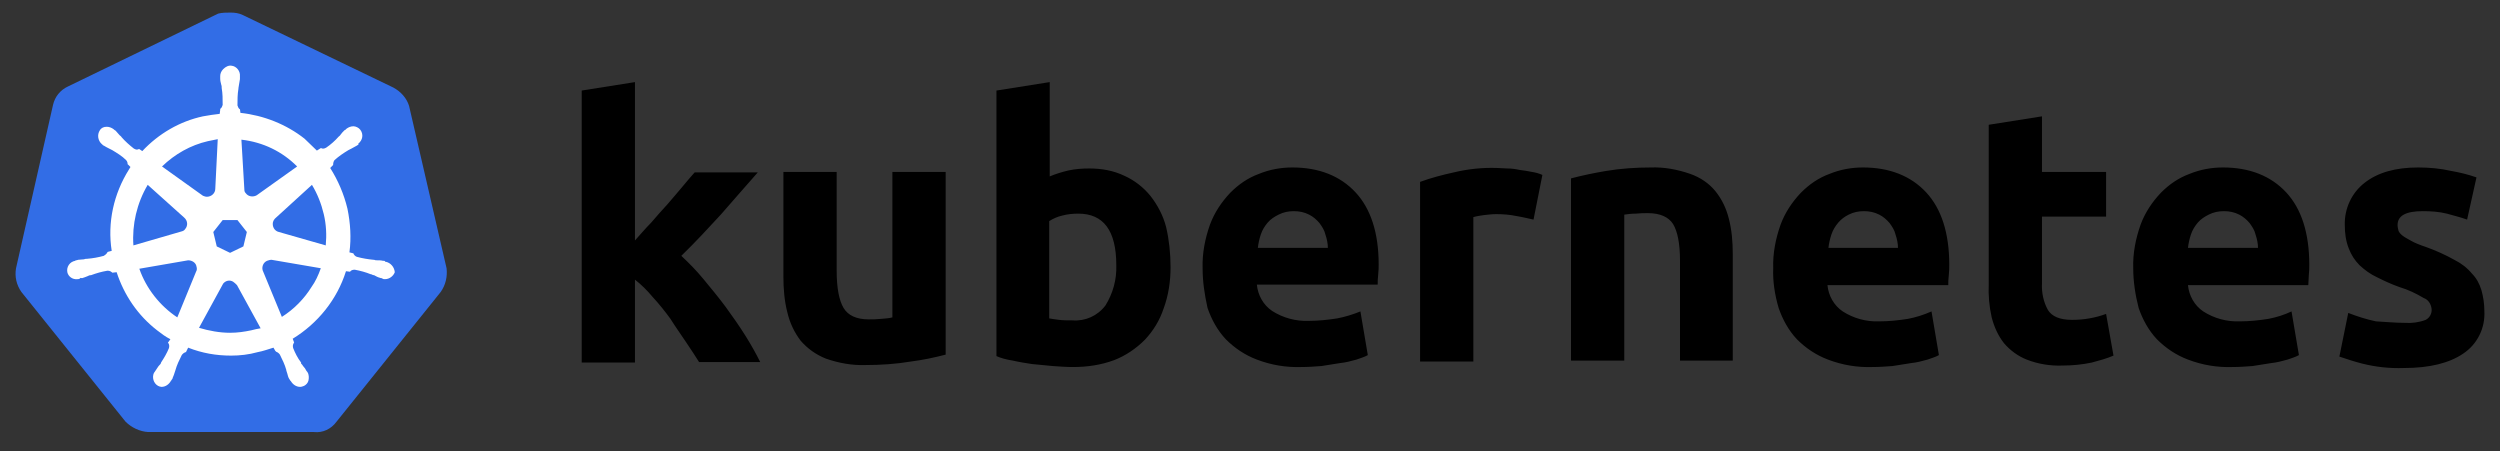
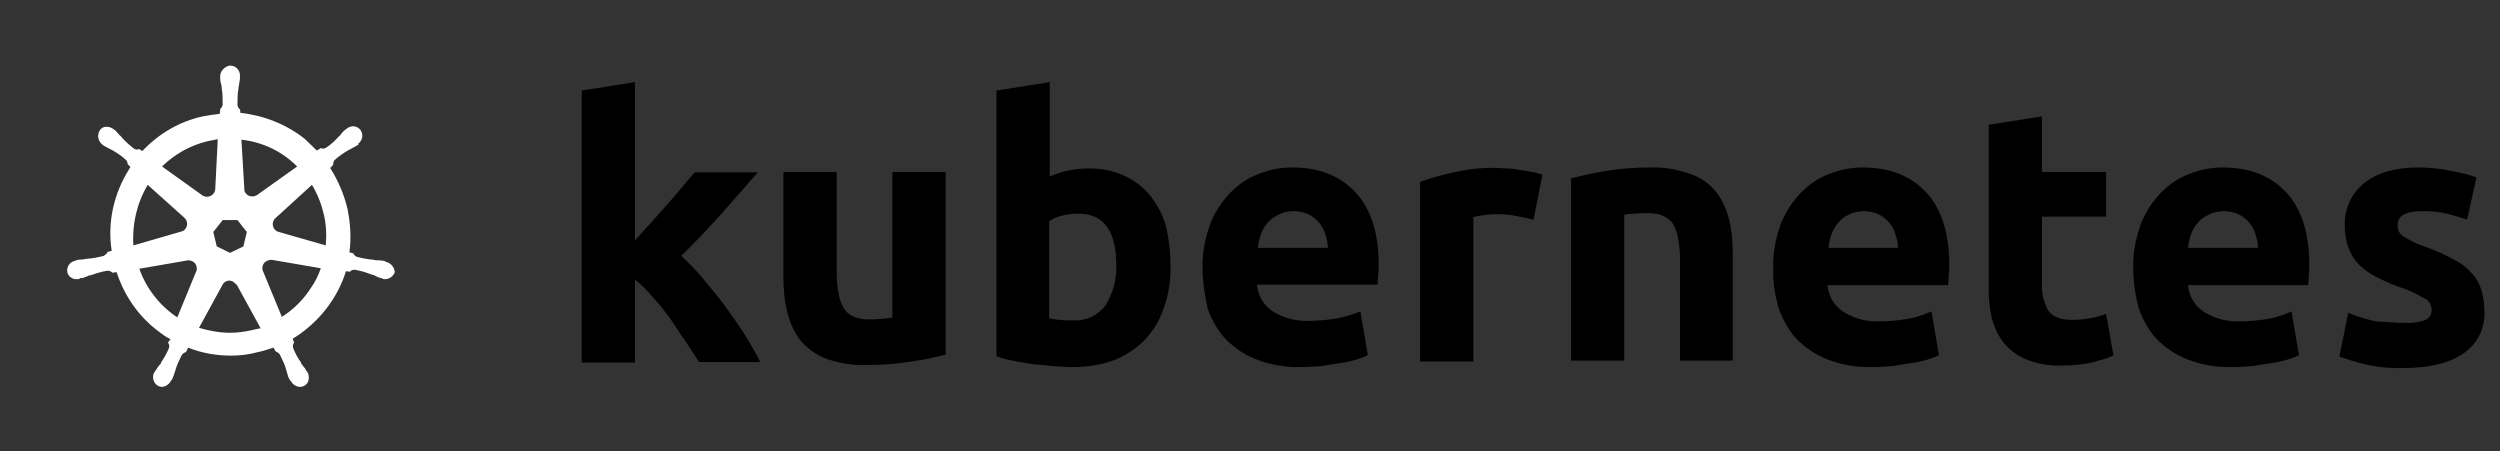
<svg xmlns="http://www.w3.org/2000/svg" width="144" height="26" viewBox="0 0 144 26" fill="none">
  <rect x="0" y="0" width="144" height="26" fill="#333333" stroke="none" />
-   <path d="M23.563 6.1C23.421 5.643 23.081 5.271 22.654 5.042L13.99 0.868C13.763 0.753 13.507 0.725 13.28 0.725C13.053 0.725 12.797 0.725 12.57 0.782L3.906 4.985C3.48 5.185 3.167 5.557 3.054 6.043L0.923 15.45C0.838 15.936 0.952 16.422 1.236 16.822L7.229 24.285C7.57 24.628 8.053 24.857 8.536 24.885H18.081C18.592 24.943 19.075 24.714 19.388 24.285L25.381 16.822C25.666 16.422 25.779 15.936 25.722 15.45L23.563 6.1Z" fill="#326DE6" />
  <path d="M22.229 15.079C22.2 15.079 22.172 15.079 22.172 15.05C22.172 15.022 22.115 15.022 22.058 15.022C21.945 14.993 21.831 14.993 21.717 14.993C21.66 14.993 21.604 14.993 21.547 14.964H21.518C21.206 14.936 20.865 14.879 20.553 14.793C20.467 14.764 20.382 14.679 20.354 14.593L20.127 14.536C20.24 13.706 20.183 12.849 20.013 12.02C19.814 11.19 19.473 10.39 19.019 9.675L19.189 9.503V9.475C19.189 9.389 19.218 9.275 19.274 9.217C19.53 8.989 19.786 8.817 20.07 8.646C20.127 8.617 20.183 8.588 20.24 8.56C20.354 8.503 20.439 8.445 20.553 8.388C20.581 8.36 20.61 8.36 20.638 8.331C20.666 8.302 20.638 8.302 20.638 8.274C20.893 8.074 20.95 7.731 20.752 7.473C20.666 7.359 20.496 7.273 20.354 7.273C20.212 7.273 20.07 7.33 19.956 7.416L19.928 7.445C19.899 7.473 19.871 7.502 19.843 7.502C19.757 7.588 19.672 7.673 19.615 7.759C19.587 7.816 19.53 7.845 19.502 7.874C19.303 8.102 19.047 8.331 18.791 8.503C18.735 8.531 18.678 8.56 18.621 8.56C18.593 8.56 18.536 8.56 18.507 8.531H18.479L18.252 8.674C18.024 8.445 17.769 8.217 17.541 7.988C16.491 7.159 15.184 6.644 13.849 6.501L13.82 6.272V6.301C13.735 6.244 13.707 6.158 13.678 6.072C13.678 5.758 13.678 5.443 13.735 5.1V5.071C13.735 5.014 13.763 4.957 13.763 4.9C13.792 4.786 13.792 4.671 13.82 4.557V4.385C13.849 4.099 13.621 3.813 13.337 3.785C13.167 3.756 12.996 3.842 12.854 3.985C12.741 4.099 12.684 4.242 12.684 4.385V4.528C12.684 4.643 12.712 4.757 12.741 4.871C12.769 4.928 12.769 4.986 12.769 5.043V5.071C12.826 5.386 12.826 5.7 12.826 6.044C12.798 6.129 12.769 6.215 12.684 6.272V6.33L12.655 6.558C12.343 6.587 12.031 6.644 11.69 6.701C10.355 6.987 9.133 7.702 8.196 8.703L8.025 8.588H7.997C7.968 8.588 7.94 8.617 7.883 8.617C7.826 8.617 7.77 8.588 7.713 8.56C7.457 8.36 7.201 8.131 7.003 7.902C6.974 7.845 6.917 7.816 6.889 7.788C6.804 7.702 6.747 7.616 6.662 7.53C6.633 7.502 6.605 7.502 6.576 7.473C6.548 7.445 6.548 7.445 6.548 7.445C6.434 7.359 6.292 7.302 6.15 7.302C5.98 7.302 5.838 7.359 5.753 7.502C5.582 7.759 5.639 8.102 5.866 8.302C5.895 8.302 5.895 8.331 5.895 8.331C5.895 8.331 5.952 8.388 5.98 8.388C6.065 8.445 6.179 8.503 6.292 8.56C6.349 8.588 6.406 8.617 6.463 8.646C6.747 8.817 7.031 8.989 7.258 9.217C7.315 9.275 7.372 9.389 7.343 9.475V9.446L7.514 9.618C7.486 9.675 7.457 9.703 7.429 9.761C6.548 11.162 6.179 12.82 6.434 14.45L6.207 14.507C6.207 14.536 6.179 14.536 6.179 14.536C6.15 14.621 6.065 14.679 5.98 14.736C5.667 14.822 5.355 14.879 5.014 14.907C4.957 14.907 4.9 14.907 4.844 14.936C4.73 14.936 4.616 14.964 4.503 14.964C4.474 14.964 4.446 14.993 4.389 14.993C4.361 14.993 4.361 14.993 4.332 15.022C4.02 15.079 3.821 15.365 3.878 15.679C3.935 15.937 4.19 16.108 4.446 16.08C4.503 16.08 4.531 16.08 4.588 16.051C4.616 16.051 4.616 16.051 4.616 16.022C4.616 15.994 4.702 16.022 4.73 16.022C4.844 15.994 4.957 15.937 5.043 15.908C5.099 15.88 5.156 15.851 5.213 15.851H5.241C5.554 15.736 5.838 15.651 6.179 15.594H6.207C6.292 15.594 6.378 15.622 6.434 15.679C6.463 15.679 6.463 15.708 6.463 15.708L6.719 15.679C7.145 16.995 7.94 18.167 9.048 19.025C9.304 19.225 9.531 19.396 9.815 19.539L9.673 19.739C9.673 19.768 9.701 19.768 9.701 19.768C9.758 19.854 9.758 19.968 9.73 20.054C9.616 20.34 9.446 20.626 9.275 20.883V20.912C9.247 20.969 9.218 20.998 9.162 21.055C9.105 21.112 9.048 21.226 8.963 21.341C8.934 21.369 8.934 21.398 8.906 21.427C8.906 21.427 8.906 21.455 8.877 21.455C8.735 21.741 8.849 22.084 9.105 22.227C9.162 22.256 9.247 22.284 9.304 22.284C9.531 22.284 9.73 22.141 9.843 21.941C9.843 21.941 9.843 21.913 9.872 21.913C9.872 21.884 9.9 21.855 9.928 21.827C9.957 21.712 10.014 21.627 10.042 21.512L10.099 21.341C10.184 21.026 10.326 20.74 10.468 20.454C10.525 20.369 10.61 20.311 10.695 20.283C10.724 20.283 10.724 20.283 10.724 20.254L10.838 20.025C11.633 20.34 12.457 20.483 13.309 20.483C13.82 20.483 14.332 20.426 14.843 20.283C15.155 20.226 15.468 20.111 15.752 20.025L15.866 20.226C15.894 20.226 15.894 20.226 15.894 20.254C15.979 20.283 16.064 20.34 16.121 20.426C16.263 20.712 16.405 20.998 16.491 21.312V21.341L16.547 21.512C16.576 21.627 16.604 21.741 16.661 21.827C16.689 21.855 16.689 21.884 16.718 21.913C16.718 21.913 16.718 21.941 16.746 21.941C16.86 22.141 17.059 22.284 17.286 22.284C17.371 22.284 17.428 22.256 17.513 22.227C17.627 22.17 17.74 22.055 17.769 21.913C17.797 21.77 17.797 21.627 17.74 21.484C17.74 21.455 17.712 21.455 17.712 21.455C17.712 21.427 17.684 21.398 17.655 21.369C17.598 21.255 17.541 21.169 17.456 21.083C17.428 21.026 17.399 20.998 17.343 20.94V20.883C17.144 20.626 17.002 20.34 16.888 20.054C16.86 19.968 16.86 19.854 16.917 19.768C16.917 19.739 16.945 19.739 16.945 19.739L16.86 19.511C18.308 18.624 19.416 17.252 19.928 15.622L20.155 15.651C20.183 15.651 20.183 15.622 20.183 15.622C20.24 15.565 20.325 15.536 20.411 15.536H20.439C20.752 15.594 21.064 15.679 21.348 15.794H21.376C21.433 15.822 21.49 15.851 21.547 15.851C21.66 15.908 21.746 15.965 21.859 15.994C21.888 15.994 21.916 16.022 21.973 16.022C22.001 16.022 22.001 16.022 22.03 16.051C22.087 16.08 22.115 16.08 22.172 16.08C22.427 16.08 22.655 15.908 22.74 15.679C22.712 15.365 22.484 15.136 22.229 15.079ZM14.019 14.193L13.252 14.564L12.485 14.193L12.286 13.363L12.826 12.677H13.678L14.218 13.363L14.019 14.193ZM18.649 12.334C18.791 12.934 18.82 13.535 18.763 14.135L16.064 13.363C15.809 13.306 15.667 13.049 15.723 12.791C15.752 12.706 15.78 12.649 15.837 12.591L17.968 10.647C18.28 11.162 18.507 11.733 18.649 12.334ZM17.115 9.589L14.786 11.248C14.587 11.362 14.303 11.333 14.161 11.133C14.104 11.076 14.076 11.019 14.076 10.933L13.905 8.045C15.155 8.188 16.263 8.731 17.115 9.589ZM11.974 8.131L12.542 8.016L12.4 10.876C12.4 11.133 12.173 11.333 11.917 11.333C11.832 11.333 11.775 11.305 11.69 11.276L9.332 9.589C10.07 8.874 10.979 8.36 11.974 8.131ZM8.508 10.647L10.61 12.534C10.809 12.706 10.838 12.992 10.667 13.192C10.61 13.277 10.553 13.306 10.44 13.335L7.684 14.135C7.599 12.934 7.883 11.705 8.508 10.647ZM8.025 15.479L10.838 14.993C11.065 14.993 11.292 15.136 11.32 15.365C11.349 15.451 11.349 15.565 11.292 15.651L10.213 18.281C9.218 17.624 8.423 16.623 8.025 15.479ZM14.474 19.025C14.076 19.11 13.678 19.168 13.252 19.168C12.655 19.168 12.031 19.053 11.463 18.882L12.854 16.337C12.996 16.165 13.224 16.108 13.422 16.223C13.508 16.28 13.565 16.337 13.65 16.423L15.013 18.91C14.843 18.939 14.672 18.968 14.474 19.025ZM17.939 16.537C17.513 17.223 16.917 17.824 16.235 18.253L15.127 15.565C15.07 15.336 15.184 15.107 15.383 15.022C15.468 14.993 15.553 14.964 15.638 14.964L18.479 15.451C18.337 15.851 18.166 16.223 17.939 16.537Z" fill="white" />
  <path d="M138.526 18.596C138.924 18.625 139.35 18.567 139.719 18.424C139.946 18.31 140.088 18.053 140.06 17.795C140.031 17.509 139.861 17.252 139.605 17.166C139.179 16.909 138.696 16.68 138.213 16.537C137.731 16.366 137.304 16.166 136.907 15.965C136.537 15.794 136.225 15.565 135.912 15.279C135.628 14.993 135.43 14.679 135.288 14.307C135.117 13.878 135.06 13.421 135.06 12.963C135.032 12.02 135.458 11.105 136.197 10.533C136.964 9.932 137.986 9.646 139.293 9.646C139.918 9.646 140.571 9.704 141.196 9.847C141.679 9.932 142.162 10.047 142.645 10.218L142.105 12.649C141.707 12.506 141.338 12.42 140.941 12.306C140.486 12.191 140.003 12.163 139.549 12.163C138.583 12.163 138.1 12.42 138.1 12.963C138.1 13.078 138.128 13.192 138.157 13.306C138.213 13.421 138.299 13.507 138.412 13.592C138.526 13.678 138.696 13.764 138.895 13.878C139.094 13.992 139.378 14.107 139.719 14.221C140.287 14.421 140.855 14.679 141.367 14.965C141.764 15.165 142.105 15.422 142.389 15.765C142.645 16.023 142.815 16.337 142.929 16.709C143.043 17.109 143.099 17.509 143.099 17.91C143.156 18.882 142.702 19.825 141.878 20.369C141.083 20.912 139.946 21.198 138.469 21.198C137.645 21.227 136.85 21.141 136.055 20.941C135.6 20.826 135.174 20.683 134.748 20.54L135.259 18.024C135.77 18.224 136.31 18.396 136.85 18.51C137.418 18.539 137.958 18.596 138.526 18.596ZM122.874 15.451C122.845 14.593 123.016 13.735 123.3 12.935C123.556 12.248 123.953 11.648 124.465 11.105C124.947 10.619 125.487 10.247 126.112 10.018C126.737 9.761 127.39 9.646 128.044 9.646C129.578 9.646 130.799 10.133 131.68 11.076C132.56 12.02 133.015 13.421 133.015 15.251C133.015 15.422 133.015 15.622 132.987 15.851C132.987 16.08 132.958 16.251 132.958 16.423H126.027C126.084 17.023 126.396 17.595 126.908 17.938C127.532 18.339 128.271 18.539 129.01 18.51C129.549 18.51 130.118 18.453 130.657 18.367C131.112 18.281 131.566 18.139 131.992 17.938L132.418 20.454C132.22 20.569 131.992 20.626 131.765 20.712C131.453 20.798 131.14 20.883 130.828 20.912C130.487 20.969 130.146 21.026 129.748 21.084C129.379 21.112 128.981 21.141 128.584 21.141C127.703 21.169 126.851 21.026 126.027 20.712C125.345 20.454 124.749 20.054 124.237 19.54C123.754 19.025 123.413 18.396 123.186 17.738C122.987 16.966 122.874 16.194 122.874 15.451ZM130.061 14.278C130.061 14.021 130.004 13.764 129.919 13.507C129.862 13.249 129.72 13.049 129.578 12.849C129.407 12.649 129.208 12.477 128.981 12.363C128.697 12.22 128.413 12.163 128.101 12.163C127.788 12.163 127.504 12.22 127.22 12.363C126.993 12.477 126.766 12.62 126.595 12.82C126.425 13.02 126.283 13.249 126.197 13.507C126.112 13.764 126.055 14.021 126.027 14.278H130.061ZM114.551 7.187L117.618 6.701V9.904H121.311V12.477H117.618V16.308C117.59 16.852 117.704 17.395 117.959 17.852C118.187 18.224 118.641 18.424 119.351 18.424C119.692 18.424 120.033 18.396 120.346 18.339C120.686 18.281 120.999 18.196 121.311 18.081L121.737 20.483C121.34 20.655 120.914 20.769 120.488 20.883C119.948 20.998 119.38 21.055 118.812 21.055C118.101 21.084 117.391 20.969 116.738 20.712C116.227 20.512 115.772 20.169 115.431 19.768C115.09 19.339 114.863 18.825 114.721 18.281C114.579 17.652 114.522 16.995 114.551 16.366V7.187ZM102.137 15.451C102.108 14.593 102.279 13.735 102.563 12.935C102.819 12.248 103.216 11.648 103.728 11.105C104.21 10.619 104.75 10.247 105.375 10.018C106 9.761 106.653 9.646 107.307 9.646C108.841 9.646 110.062 10.133 110.943 11.076C111.823 12.02 112.278 13.421 112.278 15.251C112.278 15.422 112.278 15.622 112.25 15.851C112.221 16.08 112.221 16.251 112.221 16.423H105.262C105.318 17.023 105.631 17.595 106.142 17.938C106.767 18.339 107.506 18.539 108.244 18.51C108.784 18.51 109.352 18.453 109.892 18.367C110.346 18.281 110.801 18.139 111.255 17.938L111.681 20.454C111.483 20.569 111.255 20.626 111.028 20.712C110.716 20.798 110.403 20.883 110.091 20.912C109.75 20.969 109.409 21.026 109.011 21.084C108.642 21.112 108.244 21.141 107.847 21.141C106.966 21.169 106.114 21.026 105.29 20.712C104.608 20.454 104.012 20.054 103.5 19.54C103.017 19.025 102.677 18.396 102.449 17.738C102.222 16.966 102.108 16.194 102.137 15.451ZM109.324 14.278C109.324 14.021 109.267 13.764 109.182 13.507C109.125 13.249 108.983 13.049 108.841 12.849C108.67 12.649 108.471 12.477 108.244 12.363C107.96 12.22 107.676 12.163 107.364 12.163C107.051 12.163 106.767 12.22 106.483 12.363C106.256 12.477 106.057 12.62 105.886 12.82C105.716 13.02 105.574 13.249 105.489 13.507C105.404 13.764 105.347 14.021 105.318 14.278H109.324ZM90.49 10.275C91.143 10.104 91.825 9.961 92.507 9.847C93.359 9.704 94.24 9.646 95.092 9.646C95.859 9.618 96.626 9.761 97.364 10.018C97.933 10.218 98.444 10.561 98.813 11.019C99.183 11.476 99.438 12.02 99.58 12.591C99.751 13.249 99.807 13.935 99.807 14.622V20.769H96.768V15.022C96.768 14.021 96.626 13.335 96.37 12.906C96.115 12.506 95.632 12.277 94.921 12.277C94.694 12.277 94.467 12.277 94.211 12.306C93.956 12.306 93.757 12.334 93.558 12.363V20.769H90.49V10.275ZM88.331 12.649C88.047 12.591 87.734 12.506 87.365 12.448C86.968 12.363 86.57 12.334 86.172 12.334C85.945 12.334 85.718 12.363 85.462 12.391C85.263 12.42 85.064 12.448 84.865 12.506V20.826H81.797V10.476C82.422 10.247 83.076 10.075 83.729 9.932C84.553 9.732 85.405 9.646 86.229 9.675C86.428 9.675 86.627 9.704 86.826 9.704C87.053 9.704 87.28 9.732 87.536 9.789C87.763 9.818 87.99 9.847 88.246 9.904C88.445 9.932 88.644 9.99 88.842 10.075L88.331 12.649ZM69.27 15.451C69.242 14.593 69.412 13.735 69.696 12.935C69.952 12.248 70.35 11.648 70.861 11.105C71.344 10.619 71.883 10.247 72.508 10.018C73.133 9.761 73.787 9.646 74.44 9.646C75.974 9.646 77.196 10.133 78.076 11.076C78.957 12.02 79.411 13.421 79.411 15.222C79.411 15.394 79.411 15.594 79.383 15.822C79.355 16.051 79.355 16.223 79.355 16.394H72.395C72.452 16.995 72.764 17.567 73.275 17.91C73.9 18.31 74.639 18.51 75.377 18.482C75.917 18.482 76.485 18.424 77.025 18.339C77.48 18.253 77.934 18.11 78.36 17.938L78.786 20.454C78.588 20.569 78.36 20.626 78.133 20.712C77.82 20.798 77.508 20.883 77.196 20.912C76.855 20.969 76.514 21.026 76.116 21.084C75.747 21.112 75.349 21.141 74.951 21.141C74.071 21.169 73.219 21.026 72.395 20.712C71.713 20.454 71.117 20.054 70.605 19.54C70.122 19.025 69.781 18.396 69.554 17.738C69.384 16.966 69.27 16.223 69.27 15.451ZM76.485 14.278C76.485 14.021 76.429 13.764 76.343 13.507C76.287 13.249 76.144 13.049 76.002 12.849C75.832 12.649 75.633 12.477 75.406 12.363C75.122 12.22 74.838 12.163 74.525 12.163C74.213 12.163 73.929 12.22 73.645 12.363C73.418 12.477 73.19 12.62 73.02 12.82C72.849 13.02 72.707 13.249 72.622 13.507C72.537 13.764 72.48 14.021 72.452 14.278H76.485ZM64.299 15.279C64.299 13.278 63.56 12.306 62.111 12.306C61.799 12.306 61.487 12.334 61.174 12.42C60.919 12.477 60.663 12.591 60.435 12.735V18.339C60.578 18.367 60.776 18.396 61.004 18.424C61.231 18.453 61.487 18.453 61.771 18.453C62.509 18.51 63.219 18.196 63.674 17.595C64.1 16.909 64.327 16.108 64.299 15.279ZM67.424 15.394C67.424 16.194 67.31 16.995 67.026 17.767C66.799 18.453 66.429 19.053 65.947 19.568C65.435 20.083 64.839 20.483 64.185 20.74C63.418 21.026 62.623 21.141 61.799 21.141C61.43 21.141 61.032 21.112 60.634 21.084C60.237 21.055 59.839 20.998 59.441 20.969C59.072 20.912 58.703 20.855 58.333 20.769C57.964 20.712 57.652 20.626 57.396 20.512V5.215L60.464 4.729V10.161C60.805 10.018 61.174 9.904 61.543 9.818C61.941 9.732 62.339 9.704 62.736 9.704C63.447 9.704 64.128 9.818 64.782 10.133C65.35 10.39 65.861 10.79 66.259 11.276C66.685 11.819 66.998 12.42 67.168 13.078C67.338 13.792 67.424 14.593 67.424 15.394ZM54.47 20.426C53.817 20.597 53.135 20.74 52.453 20.826C51.601 20.969 50.72 21.026 49.868 21.026C49.073 21.055 48.306 20.912 47.567 20.655C46.999 20.426 46.516 20.083 46.118 19.625C45.749 19.139 45.493 18.596 45.352 17.995C45.181 17.338 45.124 16.623 45.124 15.937V9.904H48.192V15.594C48.192 16.595 48.334 17.309 48.59 17.738C48.846 18.167 49.328 18.396 50.039 18.396C50.266 18.396 50.493 18.396 50.749 18.367C51.005 18.339 51.203 18.339 51.402 18.281V9.904H54.47V20.426ZM36.574 13.85C36.886 13.507 37.17 13.163 37.511 12.82C37.824 12.448 38.136 12.105 38.449 11.762C38.761 11.391 39.045 11.076 39.301 10.762C39.556 10.447 39.812 10.161 40.011 9.932H43.647C42.908 10.762 42.198 11.591 41.517 12.363C40.806 13.135 40.068 13.935 39.244 14.736C39.699 15.165 40.125 15.594 40.522 16.08C40.948 16.595 41.375 17.109 41.801 17.681C42.198 18.224 42.596 18.796 42.937 19.339C43.278 19.883 43.562 20.397 43.789 20.855H40.267C40.039 20.483 39.784 20.111 39.5 19.683C39.216 19.254 38.903 18.825 38.619 18.367C38.307 17.938 37.966 17.509 37.596 17.109C37.284 16.737 36.943 16.394 36.574 16.108V20.883H33.506V5.215L36.574 4.729V13.85Z" fill="black" />
</svg>